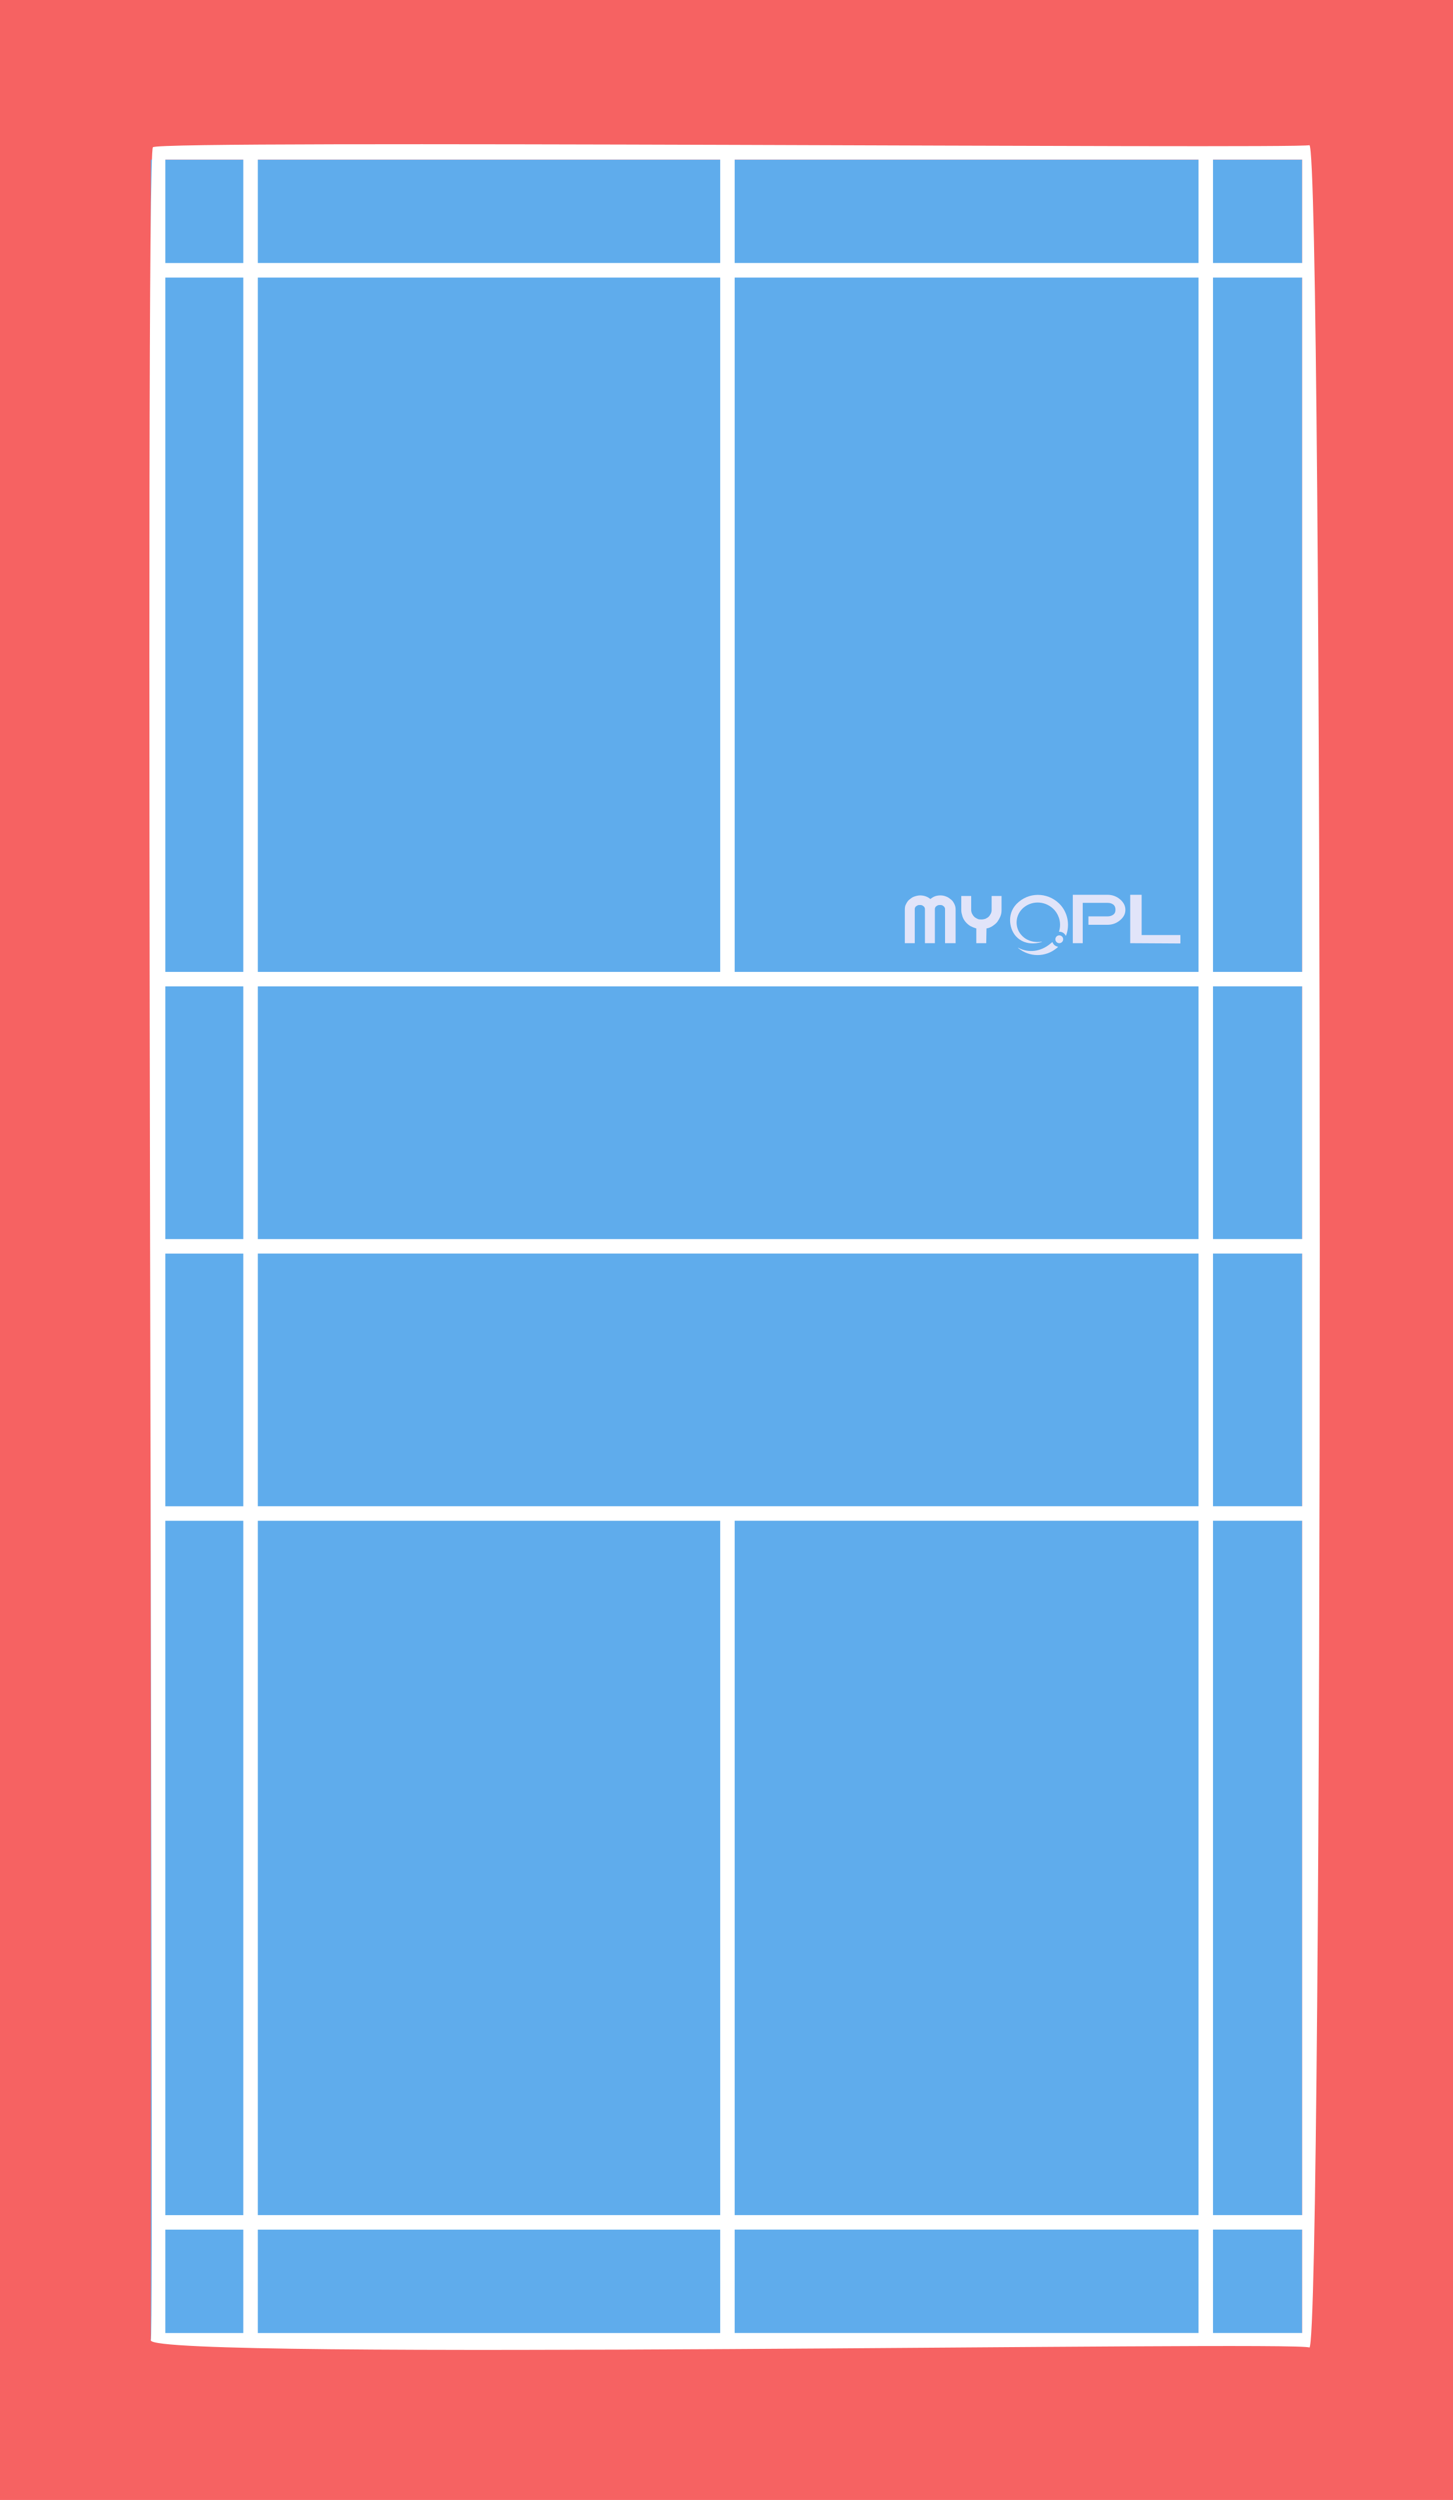
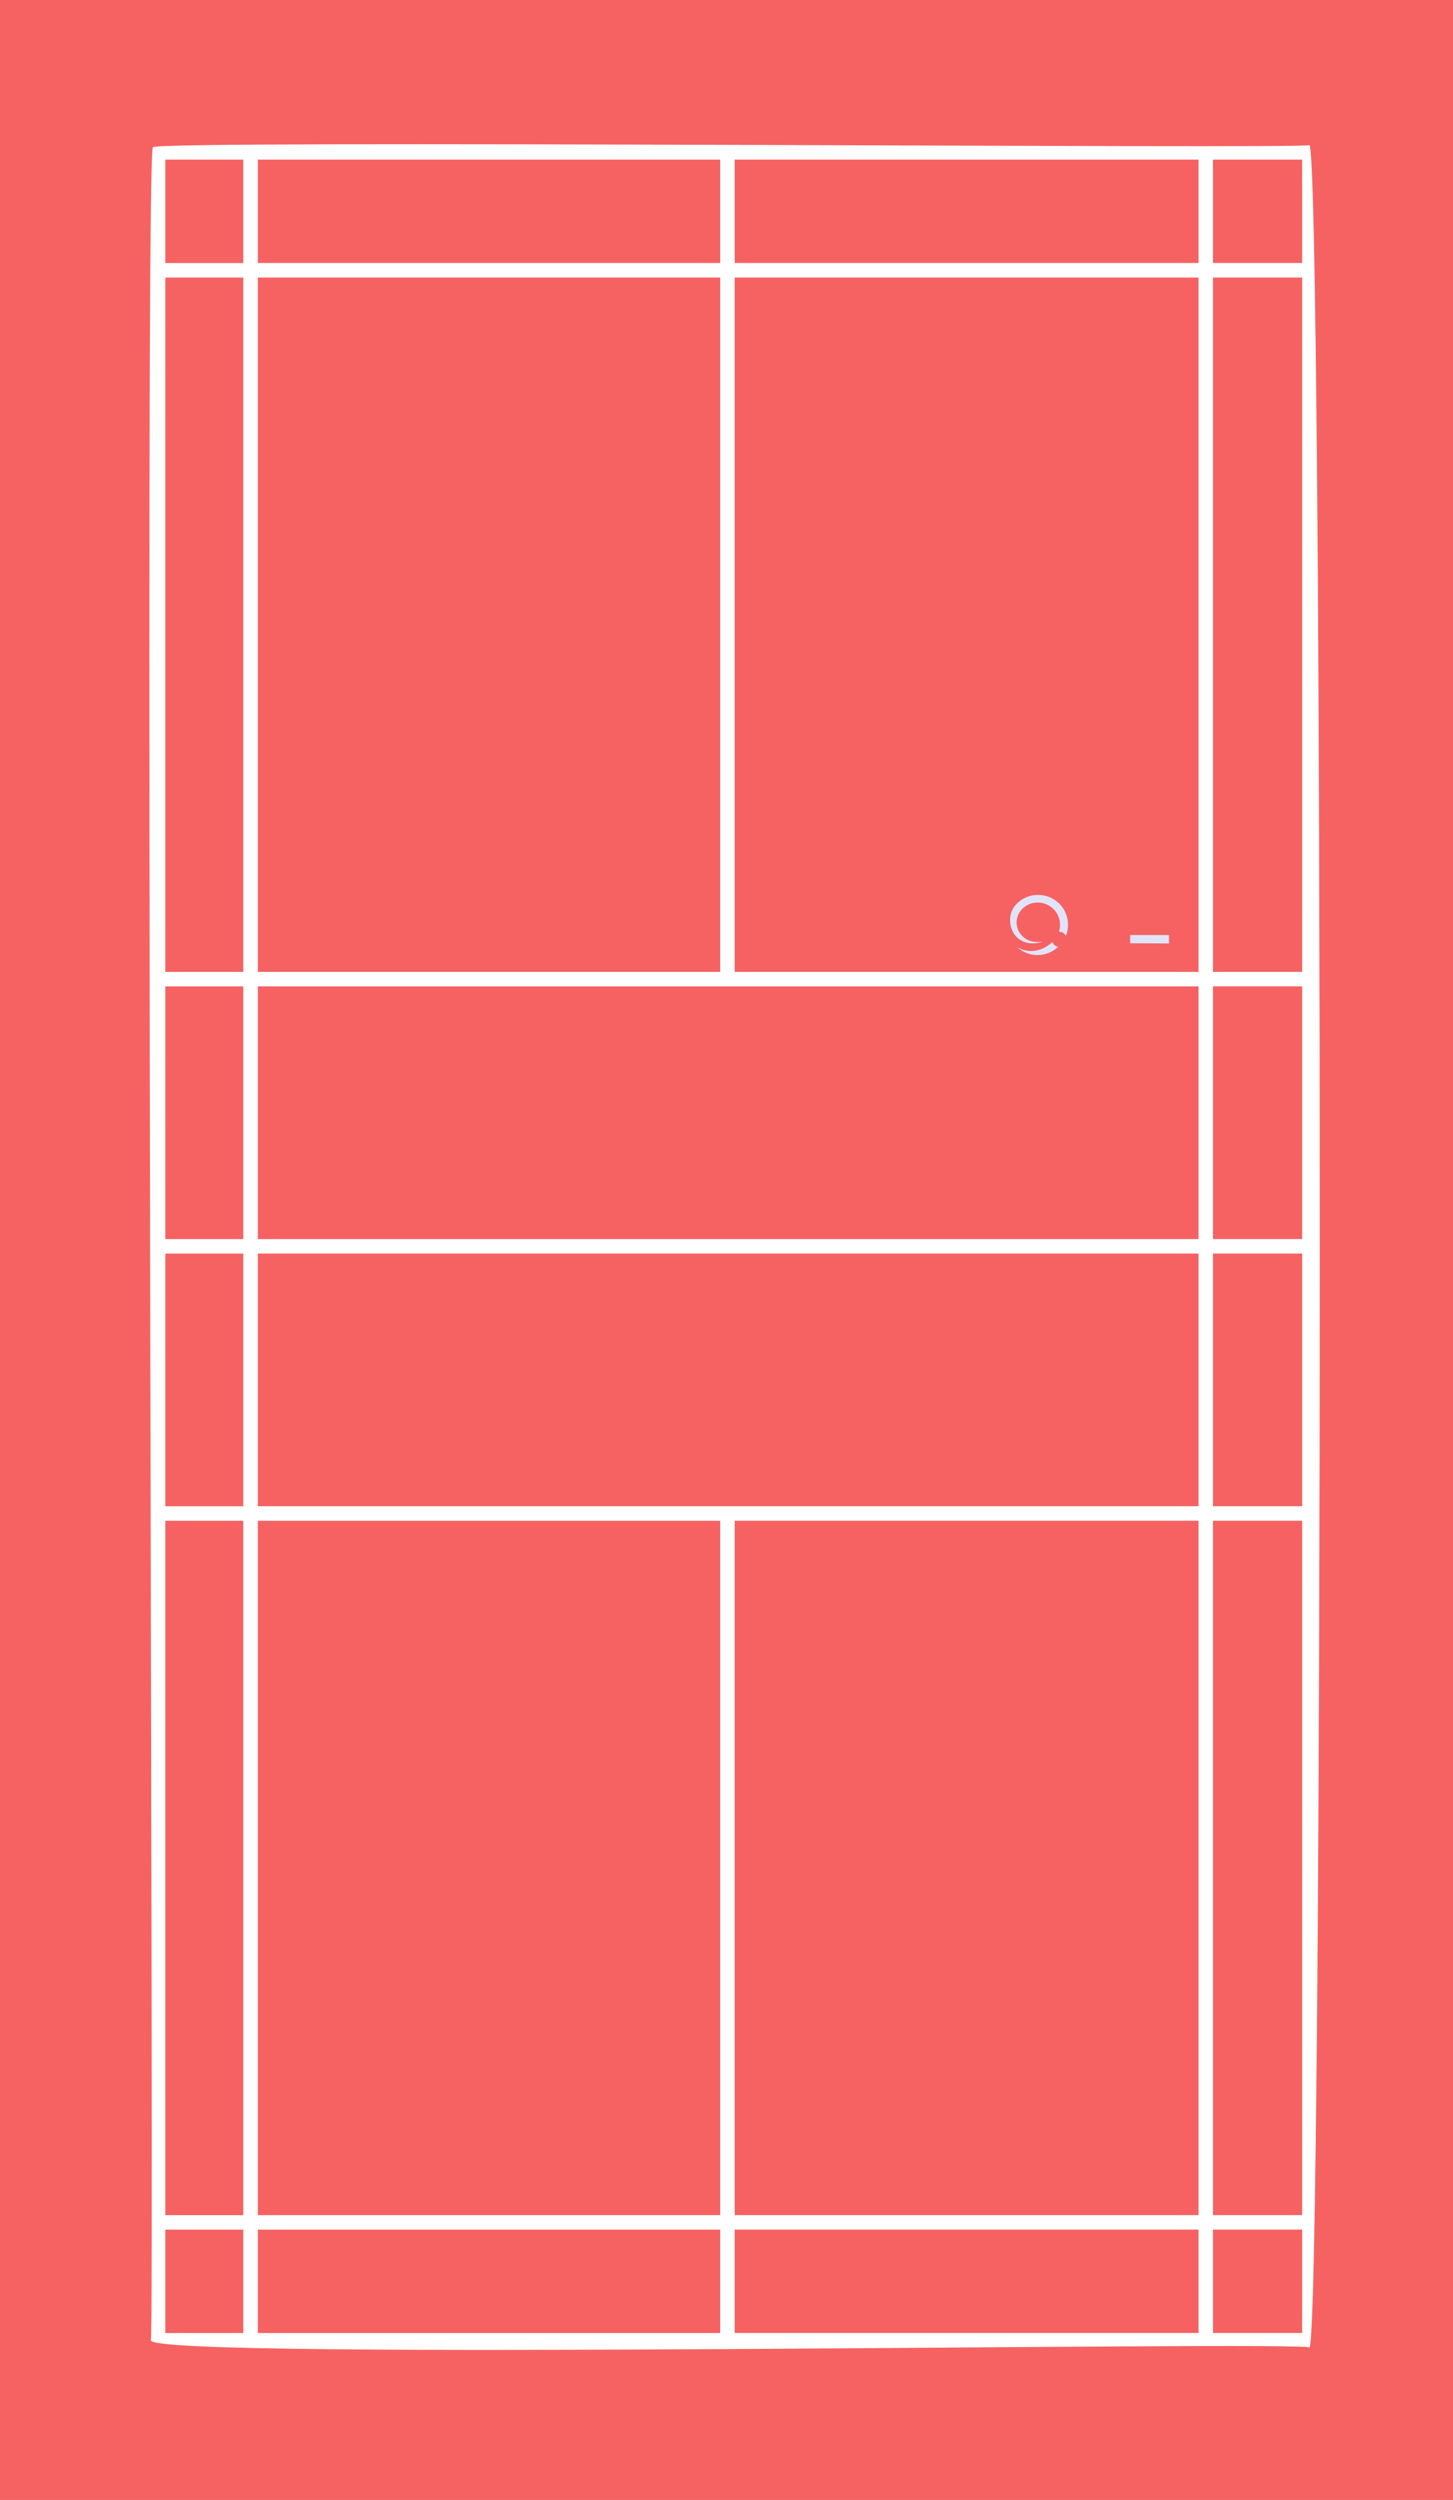
<svg xmlns="http://www.w3.org/2000/svg" id="a" viewBox="0 0 691.03 1188.83">
  <defs>
    <style>.f{fill:#5facec;}.f,.g,.h,.i{stroke-width:0px;}.g{fill:#e1e4f9;}.h{fill:#fff;}.i{fill:#f66262;}</style>
  </defs>
  <rect class="i" width="691.03" height="1188.83" />
-   <rect class="f" x="71.74" y="75.92" width="547.55" height="1036.99" />
  <path class="h" d="m71.74,1112.91c-.76,9.91,547.56.09,551,3.45,6.58-2.69,6.58-1044.65,0-1047.34-3.03,1.95-547.91-2.62-550,1.01-4.13.34.86,1041.42-1.01,1042.87Zm6.88-3.46v-49.17h37.09v49.17h-37.09Zm0-56.07v-330.19h37.09v330.19h-37.09Zm0-337.09v-120.17h37.09v120.17h-37.09Zm0-127.05v-120.17h37.09v120.17h-37.09Zm0-127.07V131.99h37.09v330.19h-37.09Zm0-337.09v-49.17h37.09v49.17h-37.09Zm43.99,984.36v-49.17h219.91v49.17H122.6Zm0-56.07v-330.19h219.91v330.19H122.6Zm0-337.09v-120.17h447.4v120.17H122.6Zm0-127.05v-120.17h447.4v120.17H122.6Zm0-127.07V131.99h219.91v330.19H122.6Zm0-337.09v-49.17h219.91v49.17H122.6Zm226.79,984.36v-49.17h220.61v49.17h-220.61Zm0-56.07v-330.19h220.61v330.19h-220.61Zm0-591.2V131.99h220.61v330.19h-220.61Zm0-337.09v-49.17h220.61v49.17h-220.61Zm227.49,984.36v-49.17h42.41v49.17h-42.41Zm0-56.07v-330.19h42.41v330.19h-42.41Zm0-337.09v-120.17h42.41v120.17h-42.41Zm0-127.05v-120.17h42.41v120.17h-42.41Zm0-127.07V131.99h42.41v330.19h-42.41Zm0-337.09v-49.17h42.41v49.17h-42.41Z" />
  <g id="b">
    <g id="c">
-       <path class="g" d="m514.93,448.52h-4.72v-23.02h16.44c2.29,0,4.29.71,6,2.14s2.57,3.15,2.57,5c0,2-.86,3.57-2.57,5s-3.72,2.14-6,2.14h-9.01v-4h9.01c1.14,0,2.14-.29,2.86-.86s1-1.29,1-2.29-.29-1.86-1-2.43-1.57-.86-2.86-.86h-11.72v19.16h0Z" />
-       <path class="g" d="m537.52,448.52v-23.02h5.43v19.16h18.44v4l-23.88-.14h0Z" />
+       <path class="g" d="m537.52,448.52v-23.02v19.16h18.44v4l-23.88-.14h0Z" />
    </g>
    <g id="d">
      <path class="g" d="m500.49,447.94c-.29.29-.57.57-1,.86-4.43,3.72-10.29,4.57-15.3,1.86v.14c5.29,4.43,13.01,4.57,18.44,0,.29-.14.43-.43.57-.57-1.43-.29-2.29-1.14-2.72-2.29h0Z" />
-       <circle class="g" cx="503.78" cy="446.66" r="1.86" />
      <path class="g" d="m485.63,444.51c-3.29-3.86-2.72-9.58,1.14-12.87,4.43-3.72,11.01-3.15,14.87,1.29,2.29,2.72,3.15,6.43,2,10.15h.14c1.57,0,2.57.86,3.15,2,1.86-4.72,1.14-10.29-2.29-14.44-5.15-6-14.15-6.86-20.16-1.72-5.86,4.86-4.57,12.44-1.57,16.01,5,5.86,12.58,3,12.58,3v-.14c-.14,0-6,1.29-9.86-3.29h0Z" />
    </g>
    <g id="e">
-       <path class="g" d="m454.17,448.52h-4.72v-16.01c0-.29,0-.57-.14-.86s-.29-.57-.57-.71-.43-.43-.71-.43c-.29-.14-.57-.14-1-.14-.29,0-.71,0-1,.14s-.57.29-.71.43c-.29.14-.43.43-.57.71s-.14.57-.14.86v16.01h-4.72v-16.01c0-.29,0-.57-.14-.86s-.29-.57-.57-.71-.43-.43-.71-.43c-.29-.14-.57-.14-1-.14-.29,0-.71,0-1,.14s-.57.29-.71.43c-.29.14-.43.43-.57.71s-.14.57-.14.86v16.01h-4.72v-16.01c0-1,.14-1.86.57-2.57.43-.86.86-1.57,1.57-2.14s1.43-1.14,2.29-1.43,1.86-.57,2.86-.57c.86,0,1.72.14,2.57.43s1.57.71,2.29,1.29c.71-.57,1.43-1,2.14-1.29.86-.29,1.72-.43,2.57-.43,1,0,1.86.14,2.86.57.86.29,1.57.86,2.29,1.43s1.14,1.29,1.57,2.14.57,1.72.57,2.57v16.01h-.29Z" />
-       <path class="g" d="m469.04,448.52h-4.72v-7.01c-1-.29-2-.71-2.86-1.14-.86-.57-1.57-1.14-2.29-2-.57-.71-1.14-1.57-1.43-2.57s-.57-1.86-.57-3v-6.72h4.72v6.72c0,.57.14,1.14.43,1.72s.57,1,1,1.43,1,.71,1.57,1,1.14.29,1.86.29,1.29-.14,1.86-.29c.57-.29,1.14-.57,1.57-1s.71-.86,1-1.43.43-1.14.43-1.72v-6.72h4.72v6.72c0,1-.14,2-.57,3s-.86,1.72-1.43,2.57c-.57.71-1.43,1.43-2.29,2s-1.86,1-2.86,1.14l-.14,7.01h0Z" />
-     </g>
+       </g>
  </g>
</svg>